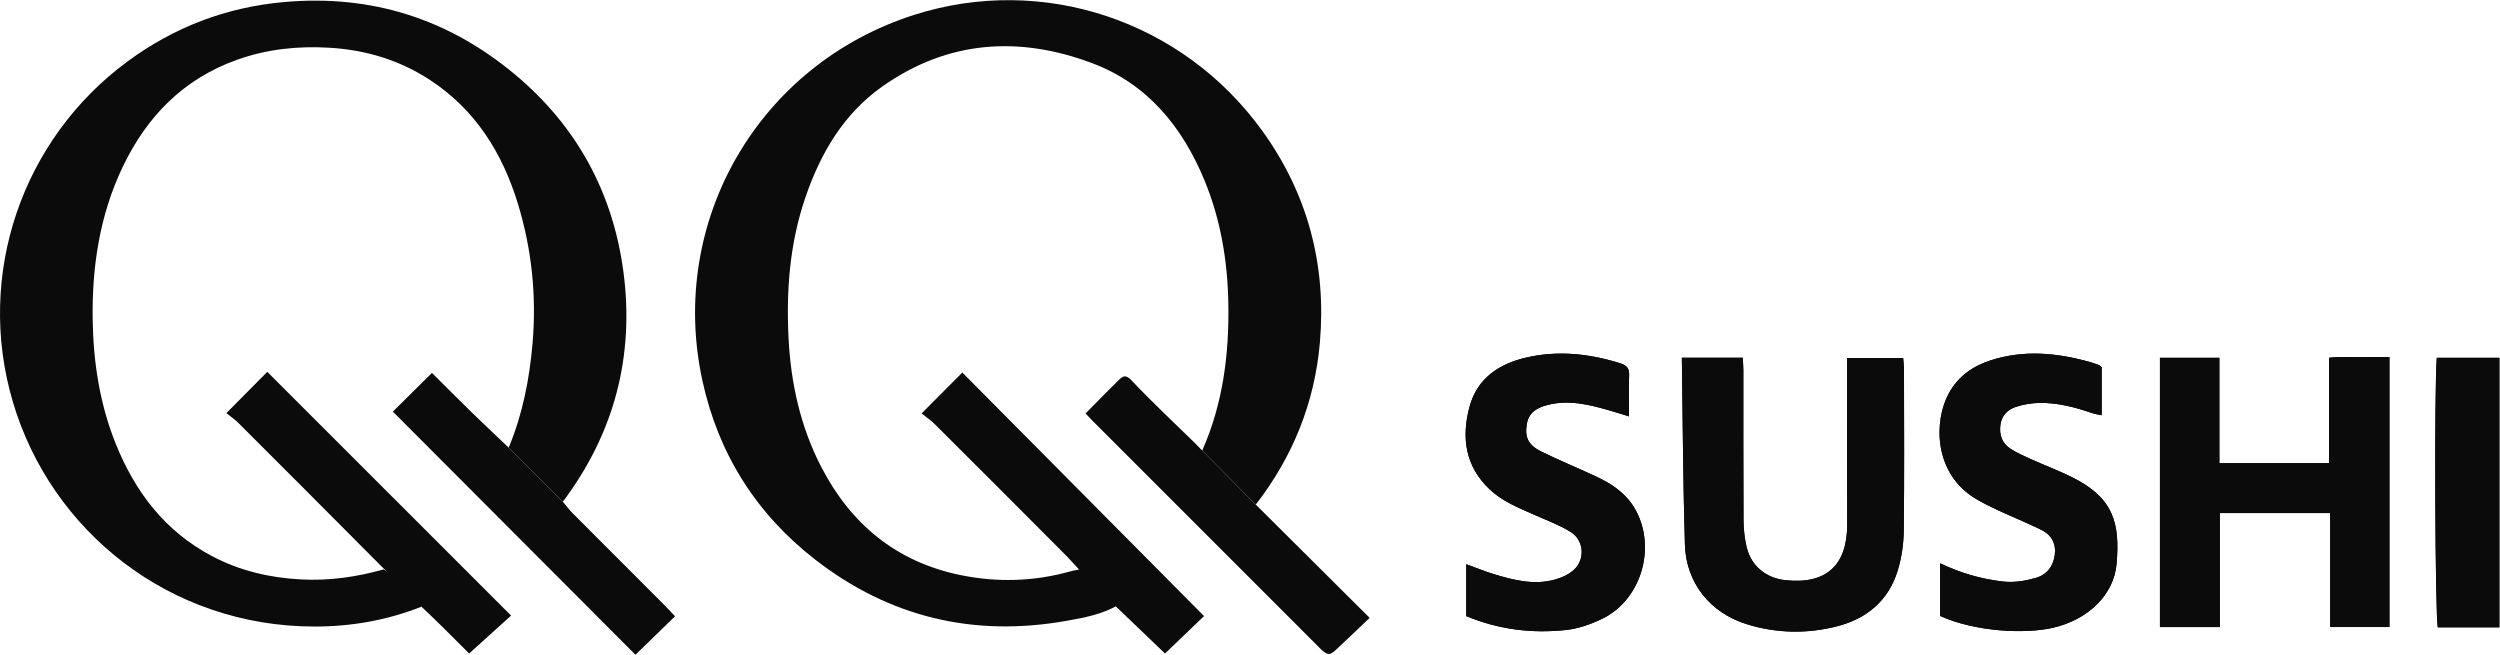
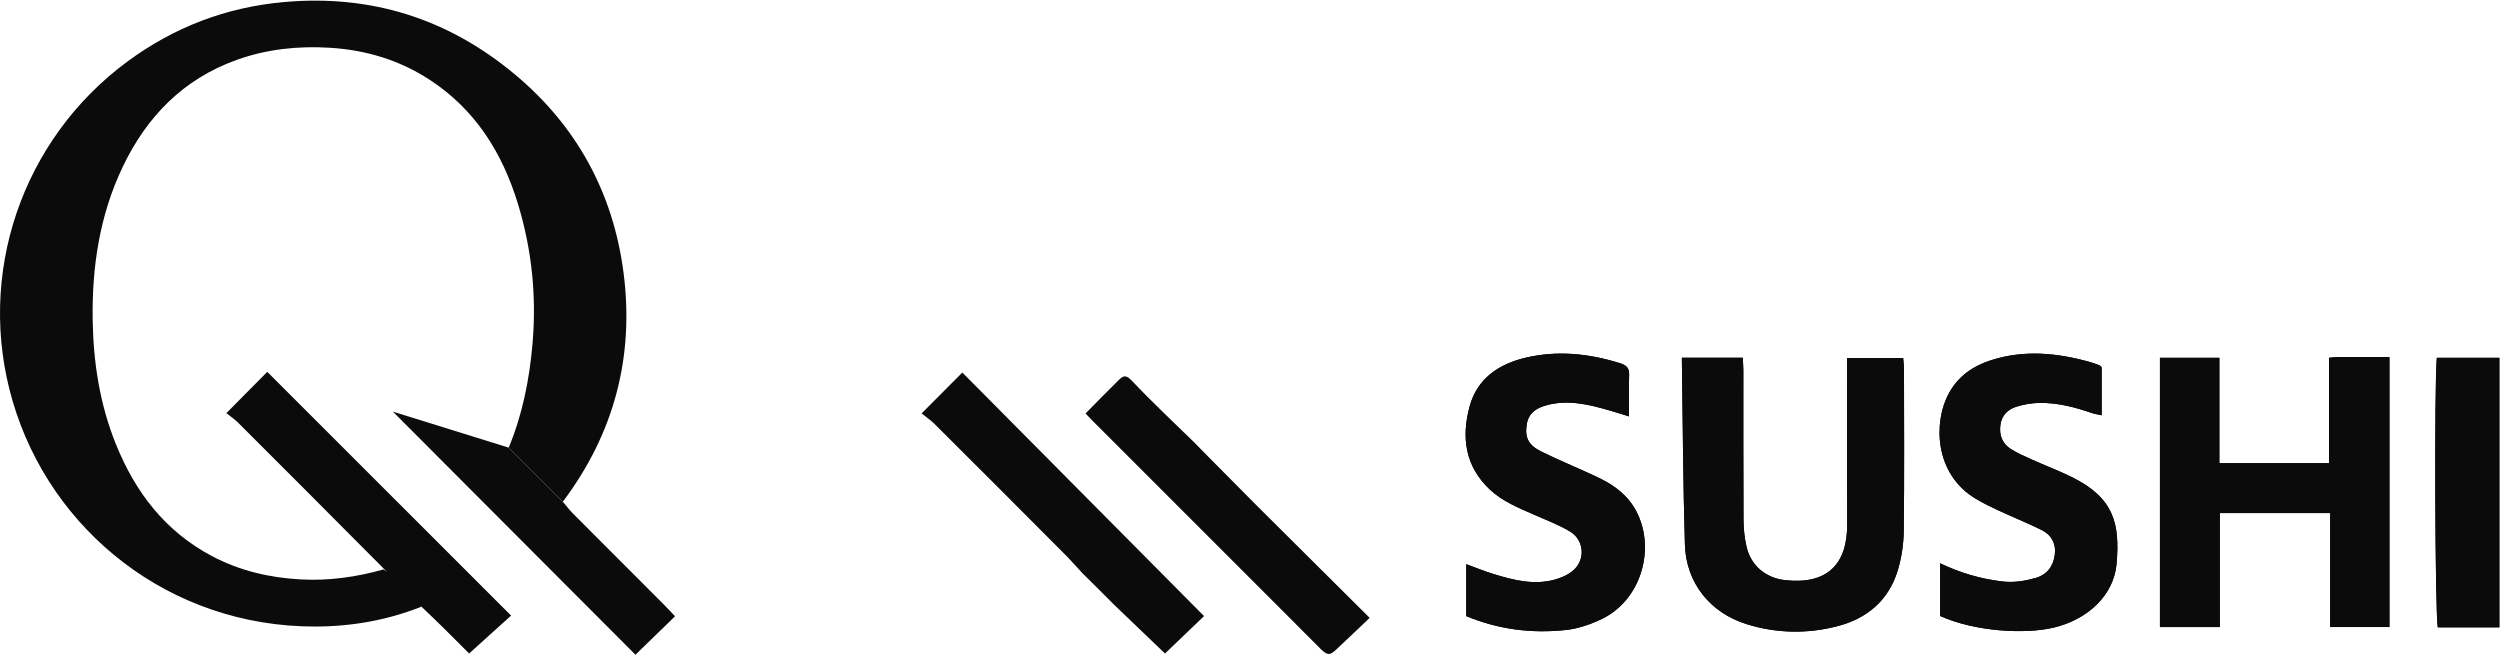
<svg xmlns="http://www.w3.org/2000/svg" xmlns:ns1="http://sodipodi.sourceforge.net/DTD/sodipodi-0.dtd" xmlns:ns2="http://www.inkscape.org/namespaces/inkscape" version="1.1" id="svg2" width="1415.667" height="370.76" viewBox="0 0 1415.667 370.76" ns1:docname="qq_sushi_black.eps">
  <defs id="defs6" />
  <ns1:namedview id="namedview4" pagecolor="#ffffff" bordercolor="#000000" borderopacity="0.25" ns2:showpageshadow="2" ns2:pageopacity="0.0" ns2:pagecheckerboard="0" ns2:deskcolor="#d1d1d1" />
  <g id="g8" ns2:groupmode="layer" ns2:label="ink_ext_XXXXXX" transform="matrix(1.333,0,0,-1.333,0,370.76)">
    <g id="g10" transform="scale(0.1)">
      <path d="m 10617.5,116.371 c 0,385.809 0,764.957 0,1144.979 -90.9,0 -178.5,0 -265.8,0 -11.1,-121.38 -7.2,-1096.178 4.2,-1144.979 86.1,0 172.1,0 261.6,0 z m -4388.82,47.758 c 138.35,-57.457 279.75,-74.457 423.82,-58.93 52.84,5.699 106.59,24.653 154.74,48.172 174.43,85.18 235.6,326.539 125.21,486.891 -17.76,25.777 -41.85,48.609 -66.98,67.547 -26.94,20.3 -57.63,36.363 -88.34,50.773 -76.01,35.656 -153.94,67.289 -229.2,104.418 -56.21,27.738 -71.02,60.328 -62.22,115.762 7.95,50.068 42.91,70.668 88.06,82.278 90.02,23.14 175.75,1.96 261.34,-22.53 25.56,-7.33 50.85,-15.52 84.96,-25.99 0,63.42 -1.35,119.75 0.56,175.96 1.05,31.38 -12.7,42.04 -41.4,50.87 -130.83,40.3 -263.18,54.18 -397.05,22.81 -115.07,-26.97 -207.26,-88.54 -239.48,-208.4 -35.09,-130.541 -18.95,-252.932 86.09,-351.78 54.36,-51.14 122.06,-77.761 188.53,-107.218 51.79,-22.953 105.63,-42.91 153.64,-72.262 56.72,-34.68 64.61,-113.449 17.1,-159.781 -21.4,-20.867 -52.92,-35.047 -82.36,-43.278 -89.11,-24.921 -175.7,-2.601 -260.91,23.309 -38.35,11.66 -75.55,27.141 -116.11,41.93 0,-73.45 0,-143.86 0,-220.551 z m 2013.07,0.543 c 148.78,-66.992 360.38,-77.793 479.87,-50 149.67,34.777 258.52,140.269 269.79,272.109 14.57,170.5 -11.16,279.801 -191.26,368.457 -54.83,26.973 -112.3,48.582 -168.08,73.684 -31.01,13.957 -62.68,27.566 -91.1,45.879 -35.52,22.89 -48.64,58.16 -43.26,100.75 5.25,41.519 31.34,66.459 67.33,77.949 31.99,10.22 66.66,15.97 100.23,16.34 75.7,0.87 148.43,-17.91 219.73,-42.48 13.53,-4.66 27.99,-6.64 43.1,-10.11 0,73.52 0,140.82 0,204.04 -6.01,5.46 -7.43,7.66 -9.4,8.39 -12.74,4.59 -25.42,9.51 -38.44,13.2 -140.24,39.57 -281.11,53.66 -422.89,8.12 -76.37,-24.54 -138.55,-67.93 -178.09,-139.59 -66.02,-119.629 -65.07,-343.308 115.63,-449.789 29.23,-17.223 59.71,-32.519 90.53,-46.769 61.64,-28.532 124.6,-54.282 185.68,-83.922 43.01,-20.899 63.91,-57.789 57.78,-106.25 -6.28,-49.821 -34.5,-85.348 -82.29,-98.719 -45.55,-12.75 -91.75,-20.5 -141.09,-14.59 -91.28,10.949 -177.57,35.867 -263.77,77.129 0,-76.121 0,-148.512 0,-223.828 z M 7144.6,1261.76 c 4.05,-270.01 5.02,-531.951 12.98,-793.67 4.96,-162.988 107.18,-289.86 262.07,-338.078 126.72,-39.442 256.05,-41.942 384.09,-9.16 127.38,32.589 219.7,109.929 258.31,238.398 16.11,53.551 24.57,111.301 25.24,167.289 2.75,228.031 1.23,456.109 0.98,684.191 -0.02,17.32 -2.38,34.65 -3.48,49.85 -81.31,0 -157.83,0 -238.14,0 0,-26.25 0,-48.69 0,-71.12 -0.01,-212.101 -0.78,-424.222 0.21,-636.319 0.79,-167 -83.64,-256.219 -263.3,-236.301 -82.23,9.121 -145.53,61.34 -164.05,141.601 -8.61,37.297 -12.77,76.379 -12.99,114.7 -1.2,212.089 -0.51,424.218 -0.68,636.319 -0.01,17.3 -1.63,34.61 -2.51,52.3 -86.52,0 -167.81,0 -258.73,0 z m 2030.94,-0.29 c 0,-384.9 0,-764.431 0,-1143.868 85.27,0 166.48,0 254.45,0 0,163.468 0,323.867 0,484.359 158.63,0 310.39,0 468.7,0 0,-163.731 0,-324.332 0,-484.242 87.86,0 169.11,0 251.81,0 0,382.851 0,762.383 0,1146.821 -43.7,0 -84.3,0.51 -125,-0.15 -42.28,-0.68 -85.01,2.91 -131.71,-2.89 0,-153.65 0,-300.77 0,-447.441 -157.03,0 -308.82,0 -465.74,0 0,150.179 0,297.331 0,447.411 -86.32,0 -167.53,0 -252.51,0" style="fill:#0c0b0b;fill-opacity:1;fill-rule:nonzero;stroke:none" id="path12" />
-       <path d="m 4748.47,210.461 c -67.74,-39.492 -144.19,-53.332 -219.09,-66.602 -392.51,-69.57 -750.04,15.051 -1065.37,259.512 -251.79,195.16 -413.39,451.598 -480.66,763.259 -146.07,676.78 241.19,1341.96 901.35,1552 543.91,173.04 1137.94,-23.29 1476.94,-492.11 194.55,-269.05 273.87,-572.44 245.24,-901.25 -22.17,-254.52 -115.01,-484.61 -272.28,-687.399 -75.85,76.5 -151.7,153.008 -227.57,229.527 88.27,198.892 114.65,408.852 111.01,624.042 -3.07,180.92 -32.3,357.28 -101.8,524.97 -94.2,227.3 -242.35,408.78 -477.35,496.94 -310.16,116.36 -611.91,96.62 -889.14,-98.16 -166.22,-116.78 -264.24,-284.56 -328.73,-473.52 -66.36,-194.43 -81.63,-395.08 -71.07,-598.88 9.87,-190.41 50.27,-373.099 137.94,-543.36 125.92,-244.551 319.56,-404.809 591.61,-460.821 155.7,-32.058 311.81,-27.859 465.91,15.129 13.05,3.641 26.49,5.832 39.77,8.723 8.96,-5.262 19.43,-8.961 26.64,-16.02 45.95,-44.921 91.18,-90.562 136.65,-135.98" style="fill:#0c0b0b;fill-opacity:1;fill-rule:evenodd;stroke:none" id="path14" />
      <path d="m 2161.01,879.809 c 58.87,141.861 88.14,289.891 101.27,442.791 17.35,202.04 -3.18,399.76 -61.94,592.42 -66.05,216.56 -181.05,401.3 -375.64,527.86 -128.7,83.69 -270.63,126.21 -423.12,135.62 -135.39,8.35 -267.86,-5.59 -396.24,-51.62 -227.27,-81.5 -382.406,-241.42 -484.219,-454.73 -97.785,-204.89 -130.93,-424.36 -127.414,-649.81 2.82,-180.72 30.133,-357.43 97.914,-526.039 C 573.895,691.629 701.078,524.629 899.762,419.359 1018.24,356.602 1145.6,327 1278.78,319.922 c 119.29,-6.34 235.78,10.207 350.36,42.539 17.82,-11.91 39.33,-20.652 52.77,-36.313 35.46,-41.308 86.82,-68.558 108.46,-121.968 C 1645,146.441 1493.2,119.93 1337.72,119.809 721.379,119.371 215.824,525.199 53.961,1076.38 -104.047,1614.49 92.875,2189.09 541.074,2519.88 c 197.953,146.1 419.746,231.03 666.166,252.87 369.64,32.77 696.16,-70.68 979.86,-307.26 262.94,-219.26 417.22,-503.06 461.46,-840.36 46.88,-357.4 -39.35,-685.001 -257.57,-975.04 -76.65,76.57 -153.32,153.14 -229.98,229.719" style="fill:#0c0b0b;fill-opacity:1;fill-rule:evenodd;stroke:none" id="path16" />
      <path d="m 9175.54,1261.47 c 84.98,0 166.19,0 252.51,0 0,-150.08 0,-297.232 0,-447.411 156.92,0 308.71,0 465.74,0 0,146.671 0,293.791 0,447.441 46.7,5.8 89.43,2.21 131.71,2.89 40.7,0.66 81.3,0.15 125,0.15 0,-384.438 0,-763.97 0,-1146.821 -82.7,0 -163.95,0 -251.81,0 0,159.91 0,320.511 0,484.242 -158.31,0 -310.07,0 -468.7,0 0,-160.492 0,-320.891 0,-484.359 -87.97,0 -169.18,0 -254.45,0 0,379.437 0,758.968 0,1143.868" style="fill:#0c0b0b;fill-opacity:1;fill-rule:evenodd;stroke:none" id="path18" />
      <path d="m 7144.6,1261.76 c 90.92,0 172.21,0 258.73,0 0.88,-17.69 2.5,-35 2.51,-52.3 0.17,-212.101 -0.52,-424.23 0.68,-636.319 0.22,-38.321 4.38,-77.403 12.99,-114.7 18.52,-80.261 81.82,-132.48 164.05,-141.601 179.66,-19.918 264.09,69.301 263.3,236.301 -0.99,212.097 -0.22,424.218 -0.21,636.319 0,22.43 0,44.87 0,71.12 80.31,0 156.83,0 238.14,0 1.1,-15.2 3.46,-32.53 3.48,-49.85 0.25,-228.082 1.77,-456.16 -0.98,-684.191 -0.67,-55.988 -9.13,-113.738 -25.24,-167.289 -38.61,-128.469 -130.93,-205.809 -258.31,-238.398 -128.04,-32.782 -257.37,-30.282 -384.09,9.16 -154.89,48.218 -257.11,175.09 -262.07,338.078 -7.96,261.719 -8.93,523.66 -12.98,793.67" style="fill:#0c0b0b;fill-opacity:1;fill-rule:evenodd;stroke:none" id="path20" />
      <path d="m 8241.75,164.672 c 0,75.316 0,147.707 0,223.828 86.2,-41.262 172.49,-66.18 263.77,-77.129 49.34,-5.91 95.54,1.84 141.09,14.59 47.79,13.371 76.01,48.898 82.29,98.719 6.13,48.461 -14.77,85.351 -57.78,106.25 -61.08,29.64 -124.04,55.39 -185.68,83.922 -30.82,14.25 -61.3,29.546 -90.53,46.769 -180.7,106.481 -181.65,330.16 -115.63,449.789 39.54,71.66 101.72,115.05 178.09,139.59 141.78,45.54 282.65,31.45 422.89,-8.12 13.02,-3.69 25.7,-8.61 38.44,-13.2 1.97,-0.73 3.39,-2.93 9.4,-8.39 0,-63.22 0,-130.52 0,-204.04 -15.11,3.47 -29.57,5.45 -43.1,10.11 -71.3,24.57 -144.03,43.35 -219.73,42.48 -33.57,-0.37 -68.24,-6.12 -100.23,-16.34 -35.99,-11.49 -62.08,-36.43 -67.33,-77.949 -5.38,-42.59 7.74,-77.86 43.26,-100.75 28.42,-18.313 60.09,-31.922 91.1,-45.879 55.78,-25.102 113.25,-46.711 168.08,-73.684 180.1,-88.656 205.83,-197.957 191.26,-368.457 -11.27,-131.84 -120.12,-237.332 -269.79,-272.109 -119.49,-27.793 -331.09,-16.992 -479.87,50" style="fill:#0c0b0b;fill-opacity:1;fill-rule:evenodd;stroke:none" id="path22" />
      <path d="m 6228.68,164.129 c 0,76.691 0,147.101 0,220.551 40.56,-14.789 77.76,-30.27 116.11,-41.93 85.21,-25.91 171.8,-48.23 260.91,-23.309 29.44,8.231 60.96,22.411 82.36,43.278 47.51,46.332 39.62,125.101 -17.1,159.781 -48.01,29.352 -101.85,49.309 -153.64,72.262 -66.47,29.457 -134.17,56.078 -188.53,107.218 -105.04,98.848 -121.18,221.239 -86.09,351.78 32.22,119.86 124.41,181.43 239.48,208.4 133.87,31.37 266.22,17.49 397.05,-22.81 28.7,-8.83 42.45,-19.49 41.4,-50.87 -1.91,-56.21 -0.56,-112.54 -0.56,-175.96 -34.11,10.47 -59.4,18.66 -84.96,25.99 -85.59,24.49 -171.32,45.67 -261.34,22.53 -45.15,-11.61 -80.11,-32.21 -88.06,-82.278 -8.8,-55.434 6.01,-88.024 62.22,-115.762 75.26,-37.129 153.19,-68.762 229.2,-104.418 30.71,-14.41 61.4,-30.473 88.34,-50.773 25.13,-18.938 49.22,-41.77 66.98,-67.547 110.39,-160.352 49.22,-401.711 -125.21,-486.891 -48.15,-23.519 -101.9,-42.473 -154.74,-48.172 -144.07,-15.527 -285.47,1.473 -423.82,58.93" style="fill:#0c0b0b;fill-opacity:1;fill-rule:evenodd;stroke:none" id="path24" />
      <path d="m 1668.23,326.148 c -13.44,15.661 -77.23,78.832 -93.92,95.661 -187.53,189.062 -375.86,377.281 -564.31,565.41 -12.832,12.821 -28.27,23.031 -48.418,39.191 63.108,63.69 120.098,121.19 173.818,175.4 C 1481.19,856.102 1825.19,512.18 2171.11,166.32 2114.81,115.469 2056.17,62.48 1992.8,5.23 1947.43,50.41 1892.39,106.43 1835.77,160.809 1818.31,177.59 1703.68,284.84 1668.23,326.148" style="fill:#0c0b0b;fill-opacity:1;fill-rule:evenodd;stroke:none" id="path26" />
-       <path d="m 2161.01,879.809 c 76.66,-76.579 153.33,-153.149 229.98,-229.719 14.47,-17.008 27.88,-35.07 43.58,-50.828 128.49,-129.114 257.47,-257.742 386.16,-386.641 16.03,-16.062 31.3,-32.851 46.88,-49.269 C 2809.64,107.051 2752.71,51.75 2699.45,0 2357.52,342.641 2013.89,687.012 1668.83,1032.79 c 48.46,47.99 105.62,104.6 166.05,164.46 56.5,-56.13 112.31,-112.44 169.09,-167.75 51.81,-50.449 104.65,-99.828 157.04,-149.691" style="fill:#0c0b0b;fill-opacity:1;fill-rule:evenodd;stroke:none" id="path28" />
+       <path d="m 2161.01,879.809 c 76.66,-76.579 153.33,-153.149 229.98,-229.719 14.47,-17.008 27.88,-35.07 43.58,-50.828 128.49,-129.114 257.47,-257.742 386.16,-386.641 16.03,-16.062 31.3,-32.851 46.88,-49.269 C 2809.64,107.051 2752.71,51.75 2699.45,0 2357.52,342.641 2013.89,687.012 1668.83,1032.79 " style="fill:#0c0b0b;fill-opacity:1;fill-rule:evenodd;stroke:none" id="path28" />
      <path d="m 4734.78,210.461 c -45.46,45.418 -90.7,91.059 -136.65,135.98 -7.2,7.059 -48.94,54.399 -64.08,69.618 -187.84,188.953 -376.34,377.25 -565.06,565.339 -14.47,14.411 -31.85,25.912 -54.02,43.702 62.23,62.49 117.55,118.02 173.06,173.77 C 4432.46,851.82 4773.3,508.391 5114.88,164.211 5064.4,115.82 5009.08,62.801 4948.99,5.199 4881.27,70.102 4808.02,140.281 4734.78,210.461" style="fill:#0c0b0b;fill-opacity:1;fill-rule:evenodd;stroke:none" id="path30" />
      <path d="m 5107.03,867.398 c 75.87,-76.519 151.72,-153.027 227.57,-229.527 159.04,-158.199 318.05,-316.402 483.77,-481.25 -46.1,-43.762 -93.31,-89.102 -141.17,-133.75 -27.68,-25.84 -35.95,-25.711 -62.72,-2.5 -5.14,4.449 -9.61,9.711 -14.44,14.539 -318.9,318.91 -637.83,637.82 -956.71,956.762 -9.64,9.648 -18.86,19.698 -31.89,33.338 47.87,48.3 94.81,96.49 142.82,143.64 18.26,17.92 30.18,20.62 53.7,-4.3 86.29,-91.48 178.53,-177.389 268.44,-265.459 10.47,-10.25 20.44,-20.981 30.63,-31.493" style="fill:#0c0b0b;fill-opacity:1;fill-rule:evenodd;stroke:none" id="path32" />
      <path d="m 10617.5,116.371 c -89.5,0 -175.5,0 -261.6,0 -11.4,48.801 -15.3,1023.599 -4.2,1144.979 87.3,0 174.9,0 265.8,0 0,-380.022 0,-759.17 0,-1144.979" style="fill:#0c0b0b;fill-opacity:1;fill-rule:evenodd;stroke:none" id="path34" />
    </g>
  </g>
</svg>